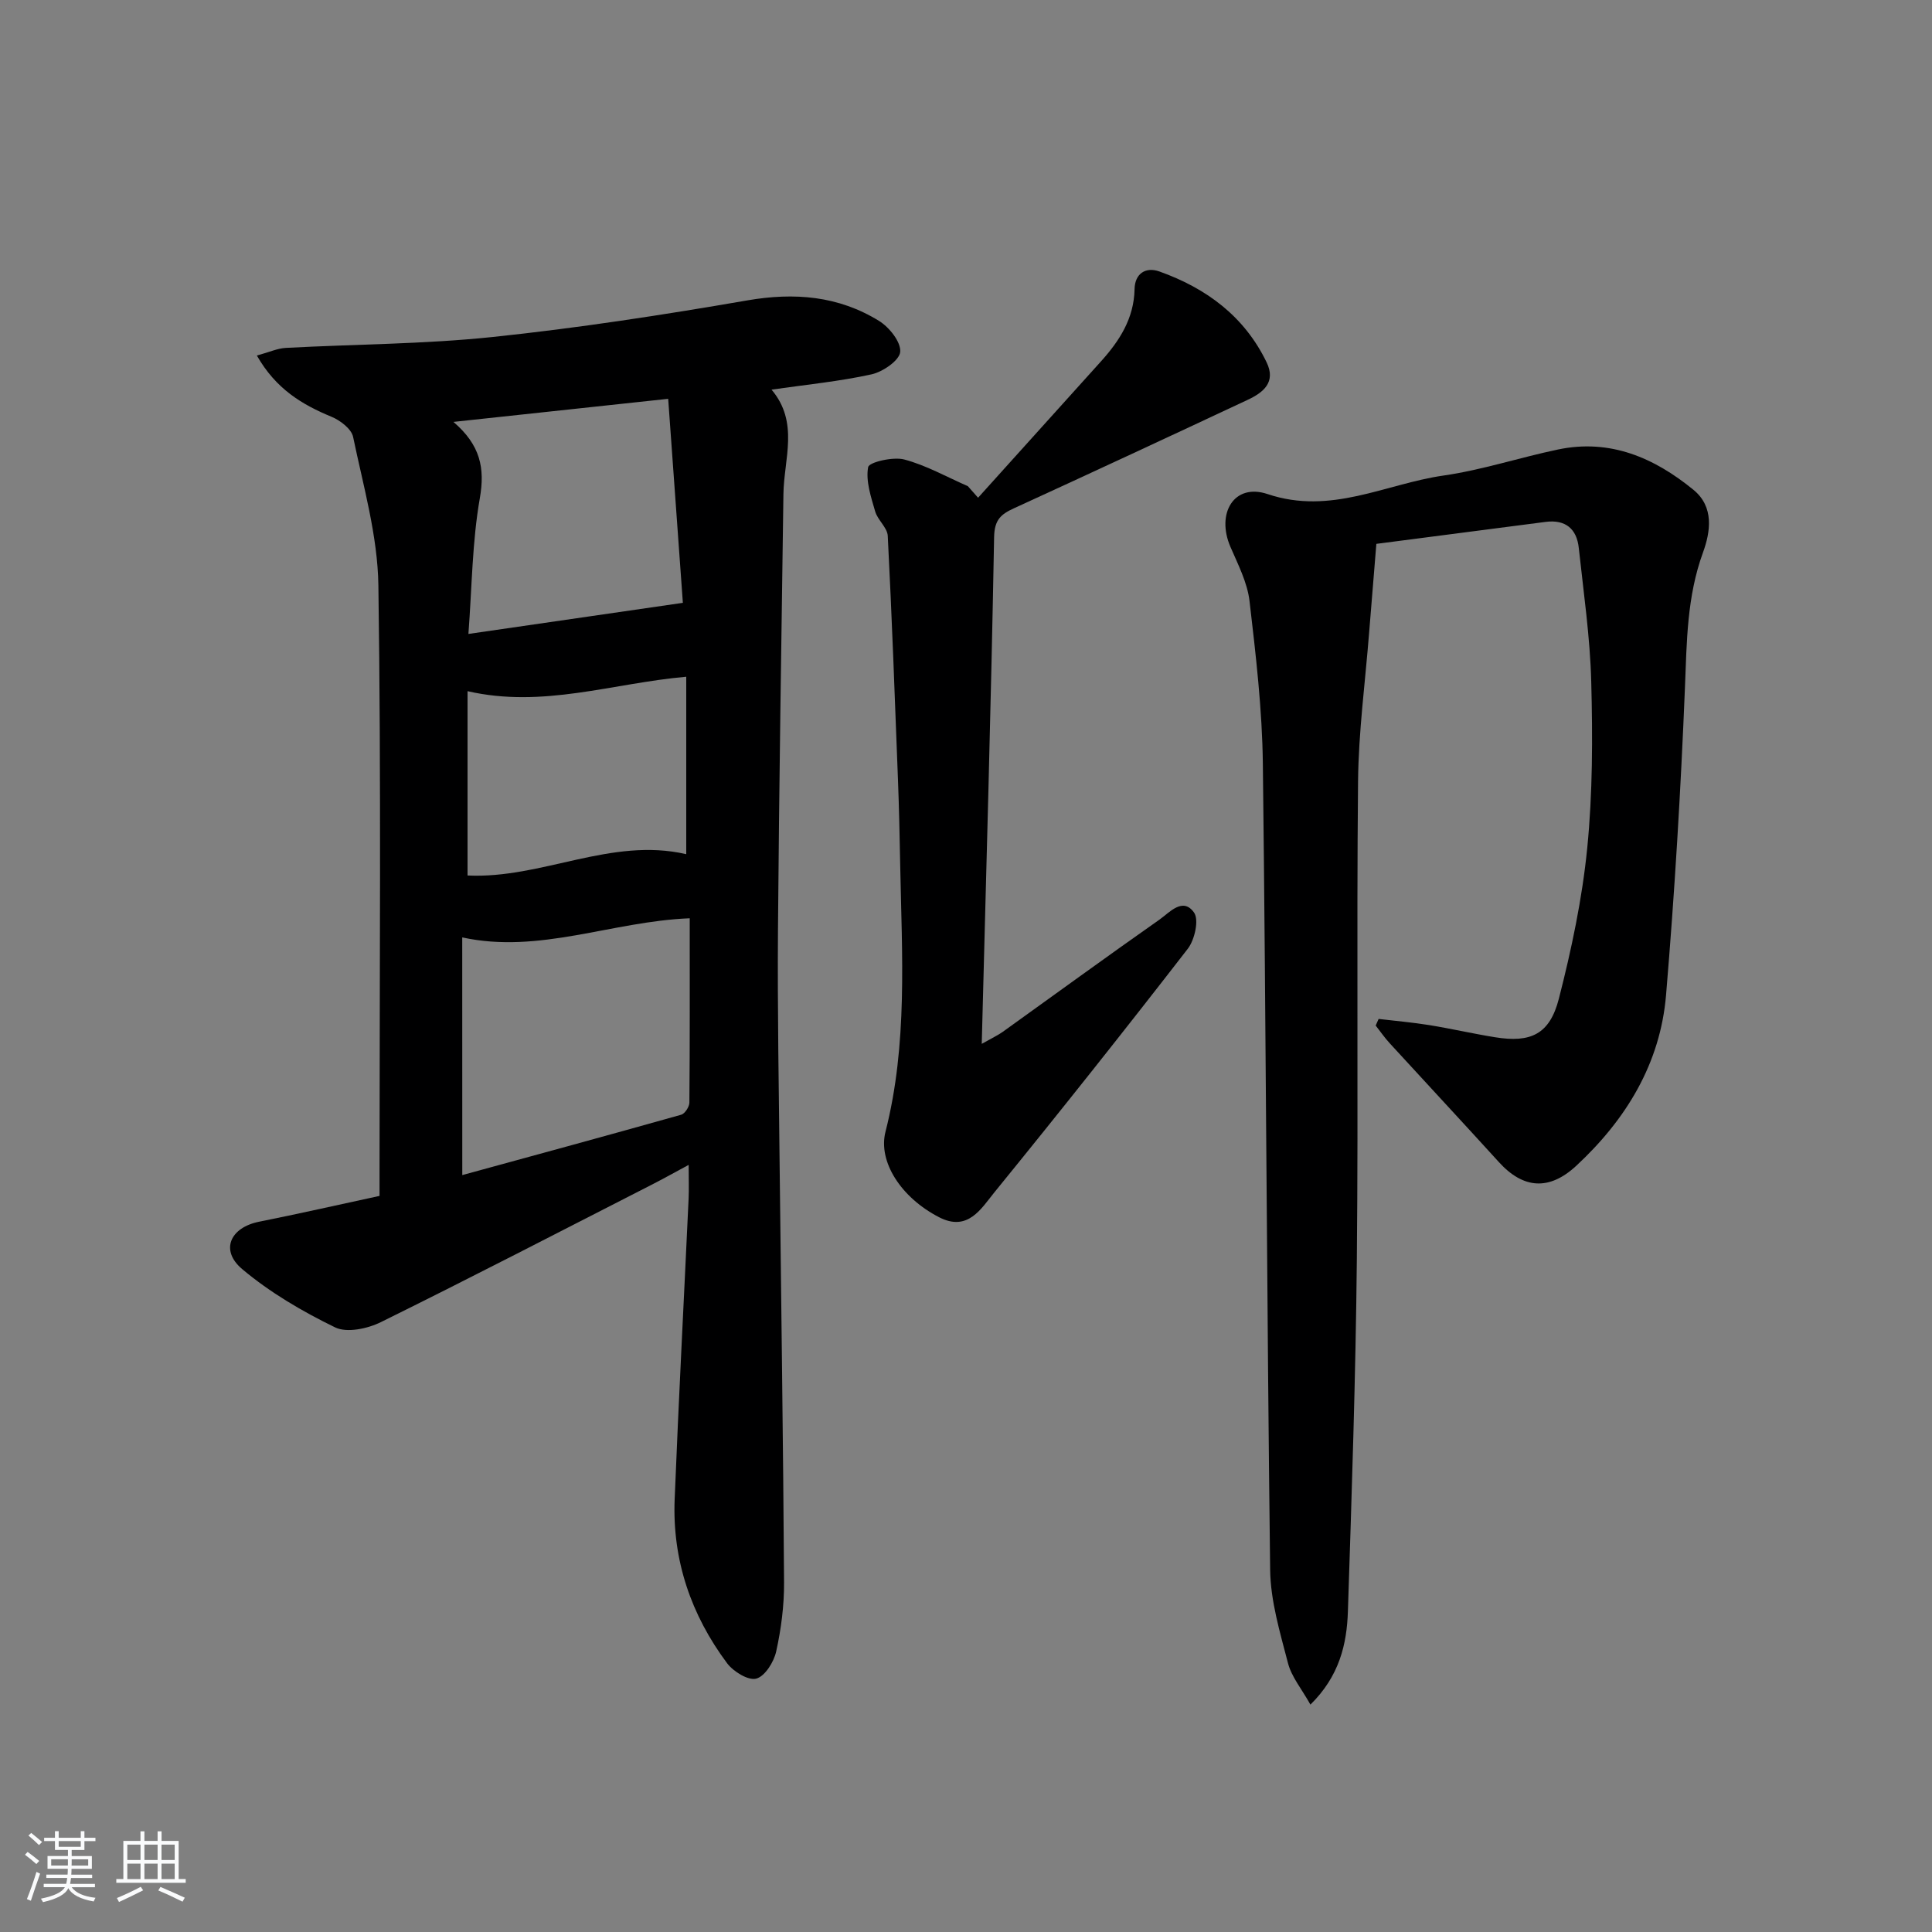
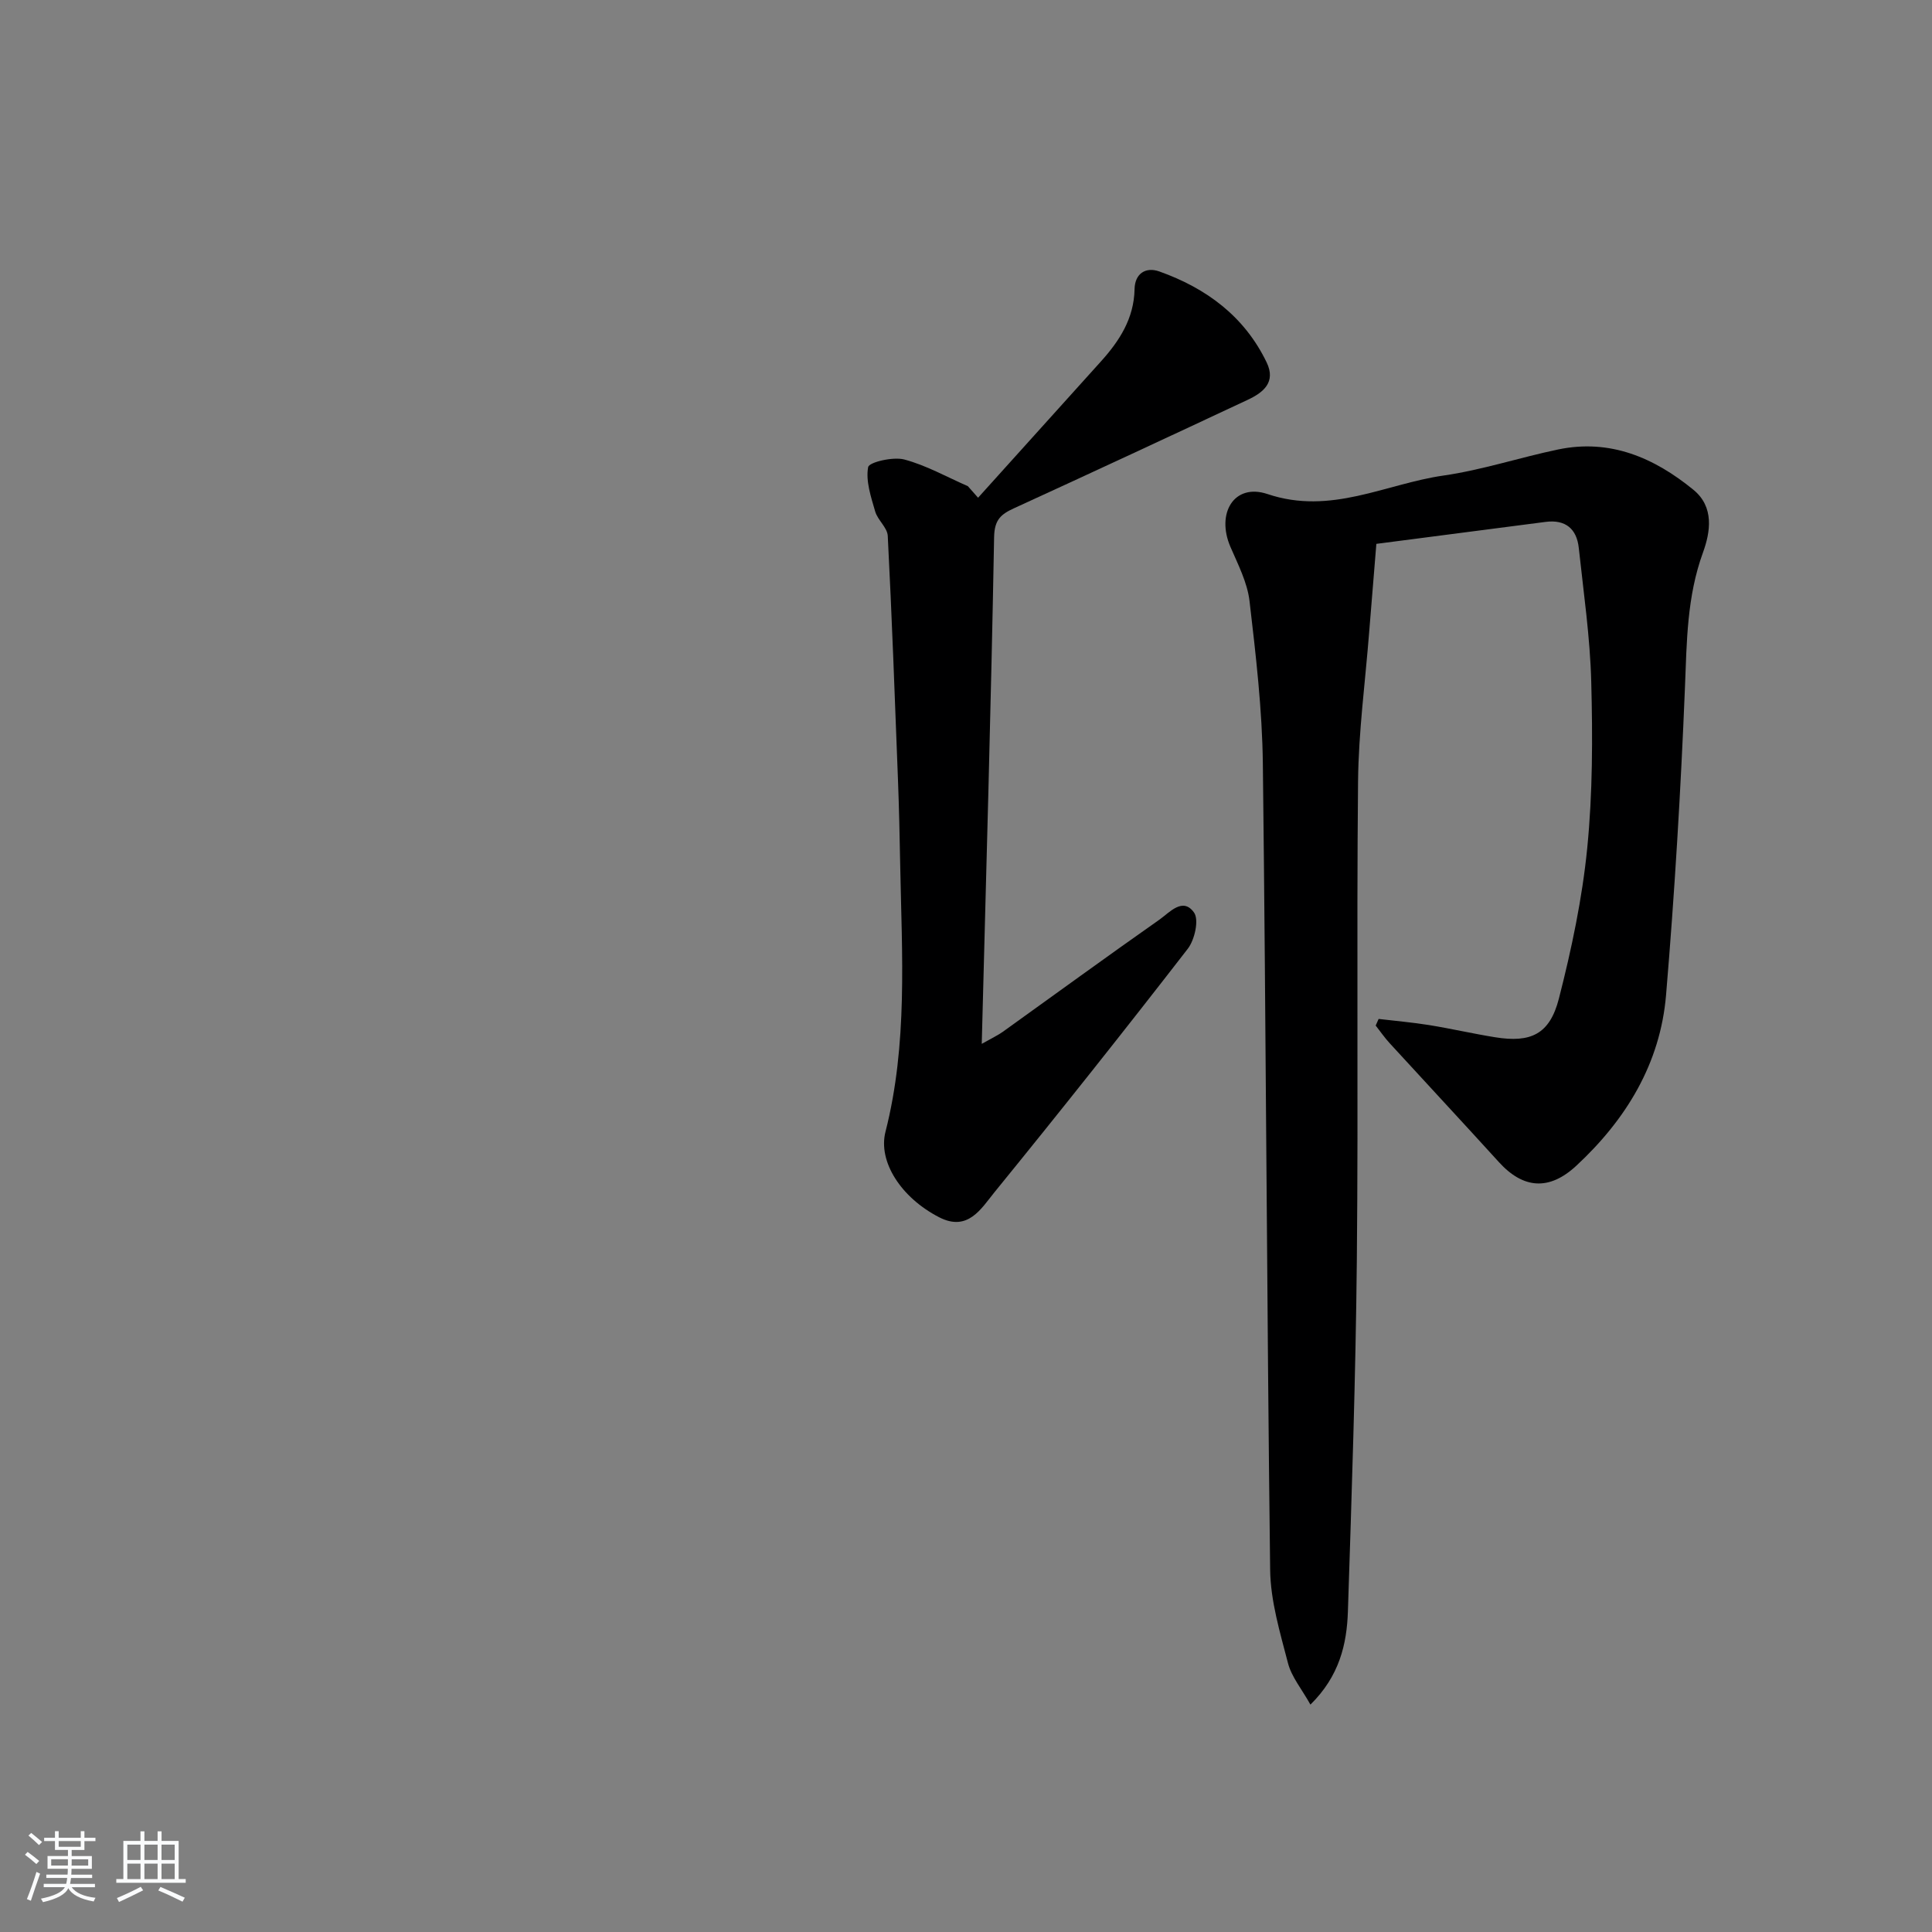
<svg xmlns="http://www.w3.org/2000/svg" enable-background="new 0 0 400 400" viewBox="0 0 400 400">
  <rect x="0" y="0" width="400" height="400" fill="#808080" stroke="none" />
  <path d="m5.17 384 .55-.58c.85.61 1.65 1.24 2.4 1.87l-.59.64c-.83-.73-1.62-1.38-2.36-1.93m1.22 9.53-.82-.34c.71-1.76 1.37-3.64 1.98-5.63.24.13.5.25.76.36-.6 1.67-1.24 3.54-1.92 5.61m-.5-13.5.57-.54c.56.44 1.31 1.06 2.26 1.87l-.65.64c-.67-.66-1.4-1.32-2.18-1.97m3.25.46h2.24v-1.36h.77v1.36h4.57v-1.36h.76v1.36h2.28v.69h-2.28v1.84h-2.64v1.26h4.18v2.64h-4.21c0 .45-.02.86-.05 1.21h4.32v.69h-4.38c-.04.34-.1.75-.19 1.22h5.15v.69h-4.82c.87 1.19 2.51 1.92 4.93 2.19-.17.31-.3.57-.37.76-2.77-.49-4.52-1.41-5.26-2.76-.56 1.26-2.3 2.23-5.24 2.9-.12-.24-.26-.48-.43-.72 2.73-.55 4.38-1.34 4.96-2.38h-4.38v-.69h4.65c.1-.38.17-.79.21-1.22h-4.32v-.69h4.4c.03-.34.05-.75.05-1.21h-4.2v-2.64h4.23v-1.26h-2.69v-1.84h-2.24zm1.46 4.46v1.29h3.45c.01-.4.02-.57.01-.53v-.32-.45h-3.46zm1.55-2.59h4.57v-1.19h-4.57zm6.11 2.59h-3.42v.77c-.01.19-.01.37-.02.53h3.44z" fill="#fafbfc" />
  <path d="m32.63 379.16h.82v1.98h3.54v7.89h1.46v.78h-14.37v-.78h1.46v-7.89h3.54v-1.98h.82v1.98h2.73zm-3.49 11.48.5.73c-1.61.82-3.28 1.63-5 2.42-.13-.27-.28-.55-.44-.82 1.75-.73 3.4-1.5 4.94-2.33m-2.78-5.55h2.73v-3.18h-2.73zm0 3.95h2.73v-3.2h-2.73zm3.54-3.95h2.73v-3.18h-2.73zm0 3.95h2.73v-3.2h-2.73zm7.89 4.68c-1.84-.92-3.51-1.7-5.02-2.32l.45-.73c1.89.8 3.57 1.55 5.04 2.23zm-1.62-11.81h-2.73v3.18h2.73zm-2.73 7.13h2.73v-3.2h-2.73z" fill="#fafbfc" />
  <g fill="#000001">
-     <path d="m53.18 73.61c2.6-.71 4.27-1.49 5.97-1.58 14.28-.77 28.64-.77 42.85-2.26 17.63-1.85 35.2-4.55 52.68-7.57 9.81-1.7 18.91-.95 27.33 4.25 2.11 1.31 4.54 4.35 4.37 6.4-.14 1.76-3.59 4.13-5.92 4.65-6.6 1.46-13.37 2.11-20.72 3.17 5.75 6.8 2.56 14.33 2.46 21.63-.42 30.14-.9 60.28-1.13 90.42-.12 16.32.18 32.65.35 48.98.31 28.64.74 57.28.91 85.92.03 4.78-.6 9.64-1.63 14.3-.48 2.18-2.32 5.13-4.12 5.62-1.65.45-4.74-1.45-6.04-3.18-7.47-10.01-11.36-21.37-10.86-33.93.83-20.77 1.93-41.52 2.89-62.28.09-1.98.01-3.98.01-6.97-2.96 1.59-5.3 2.9-7.69 4.12-18.65 9.53-37.25 19.16-56.03 28.43-2.75 1.36-7.03 2.28-9.48 1.09-6.78-3.3-13.48-7.22-19.23-12.06-4.65-3.91-2.48-8.63 3.51-9.82 8.12-1.62 16.2-3.46 24.92-5.34 0-1.88 0-3.66 0-5.44 0-40.33.35-80.66-.24-120.97-.15-10.27-3.12-20.54-5.23-30.72-.34-1.66-2.66-3.44-4.47-4.18-6.13-2.54-11.51-5.75-15.46-12.68zm42.53 169.68c15.42-4.22 30.39-8.29 45.33-12.5.76-.22 1.68-1.64 1.69-2.5.11-12.59.07-25.19.07-38.17-16.14.64-31.15 7.44-47.1 3.96.01 16.43.01 32.47.01 49.21zm45.67-118.48c-.95-13.15-1.98-27.43-3.04-42.24-15.13 1.63-29.31 3.15-44.46 4.78 5.57 4.79 6.56 9.54 5.46 15.82-1.58 9-1.62 18.28-2.36 28.08 15.12-2.18 29.13-4.22 44.4-6.44zm.7 15.3c-15.37 1.36-29.66 6.57-45.28 2.99v38.16c15.35.74 29.73-8.01 45.28-4.41 0-12.31 0-24.22 0-36.74z" />
    <path d="m284.96 112.6c-.58 7.14-1.05 12.78-1.5 18.42-.81 10.26-2.19 20.52-2.29 30.79-.32 32.98.07 65.97-.25 98.95-.24 24.28-1.06 48.56-1.85 72.83-.22 6.82-1.76 13.43-7.76 19.33-1.8-3.23-3.9-5.72-4.64-8.56-1.65-6.36-3.62-12.88-3.7-19.35-.69-55.61-.85-111.23-1.51-166.84-.13-11.26-1.45-22.53-2.76-33.73-.45-3.84-2.38-7.57-3.95-11.21-3-6.93.73-13.27 7.68-10.94 13.12 4.41 24.39-2.1 36.41-3.83 8.01-1.15 15.8-3.74 23.75-5.4 10.77-2.25 19.9 1.71 28.02 8.35 4.34 3.55 3.52 8.73 1.97 12.99-3.33 9.14-3.35 18.46-3.73 27.96-.86 21.23-2.13 42.46-3.91 63.64-1.19 14.17-8.25 25.77-18.6 35.37-5.58 5.17-10.95 4.8-16.01-.77-7.49-8.24-15.07-16.38-22.59-24.59-1.06-1.15-1.95-2.45-2.92-3.68.2-.46.41-.92.61-1.37 3.47.41 6.95.71 10.39 1.26 4.59.74 9.12 1.79 13.71 2.53 7.41 1.2 11.32-.61 13.22-7.99 2.62-10.23 4.83-20.69 5.87-31.18 1.13-11.39 1.13-22.94.83-34.41-.24-9.26-1.59-18.49-2.58-27.72-.42-3.98-2.77-5.92-6.85-5.4-12.14 1.57-24.28 3.16-35.06 4.55z" />
    <path d="m202.5 103.05c8.47-9.4 16.94-18.79 25.41-28.19 3.87-4.29 6.87-8.92 6.99-15 .06-3.22 2.3-4.66 5.12-3.66 9.72 3.46 17.62 9.28 22.22 18.82 1.99 4.12-.69 6.25-3.92 7.76-16.09 7.54-32.2 15.04-48.36 22.44-2.71 1.24-4.07 2.36-4.14 5.96-.63 34.6-1.63 69.2-2.56 104.94 2.23-1.26 3.33-1.77 4.31-2.46 10.82-7.76 21.58-15.61 32.48-23.26 2.09-1.47 4.83-4.75 7.16-1.47 1.07 1.5.14 5.65-1.29 7.5-13.14 16.97-26.5 33.79-40.05 50.44-2.73 3.36-5.48 8.21-11.43 5.15-7.93-4.08-12.68-11.55-11.11-17.7 4.63-18.16 3.4-36.64 3.05-55.08-.11-5.99-.24-11.97-.47-17.96-.64-16.78-1.25-33.57-2.11-50.34-.09-1.71-2.08-3.25-2.6-5.04-.87-3.01-1.99-6.3-1.46-9.19.19-1.02 5.15-2.19 7.47-1.58 4.56 1.21 8.81 3.62 13.18 5.53.71.8 1.41 1.59 2.11 2.39z" />
  </g>
</svg>